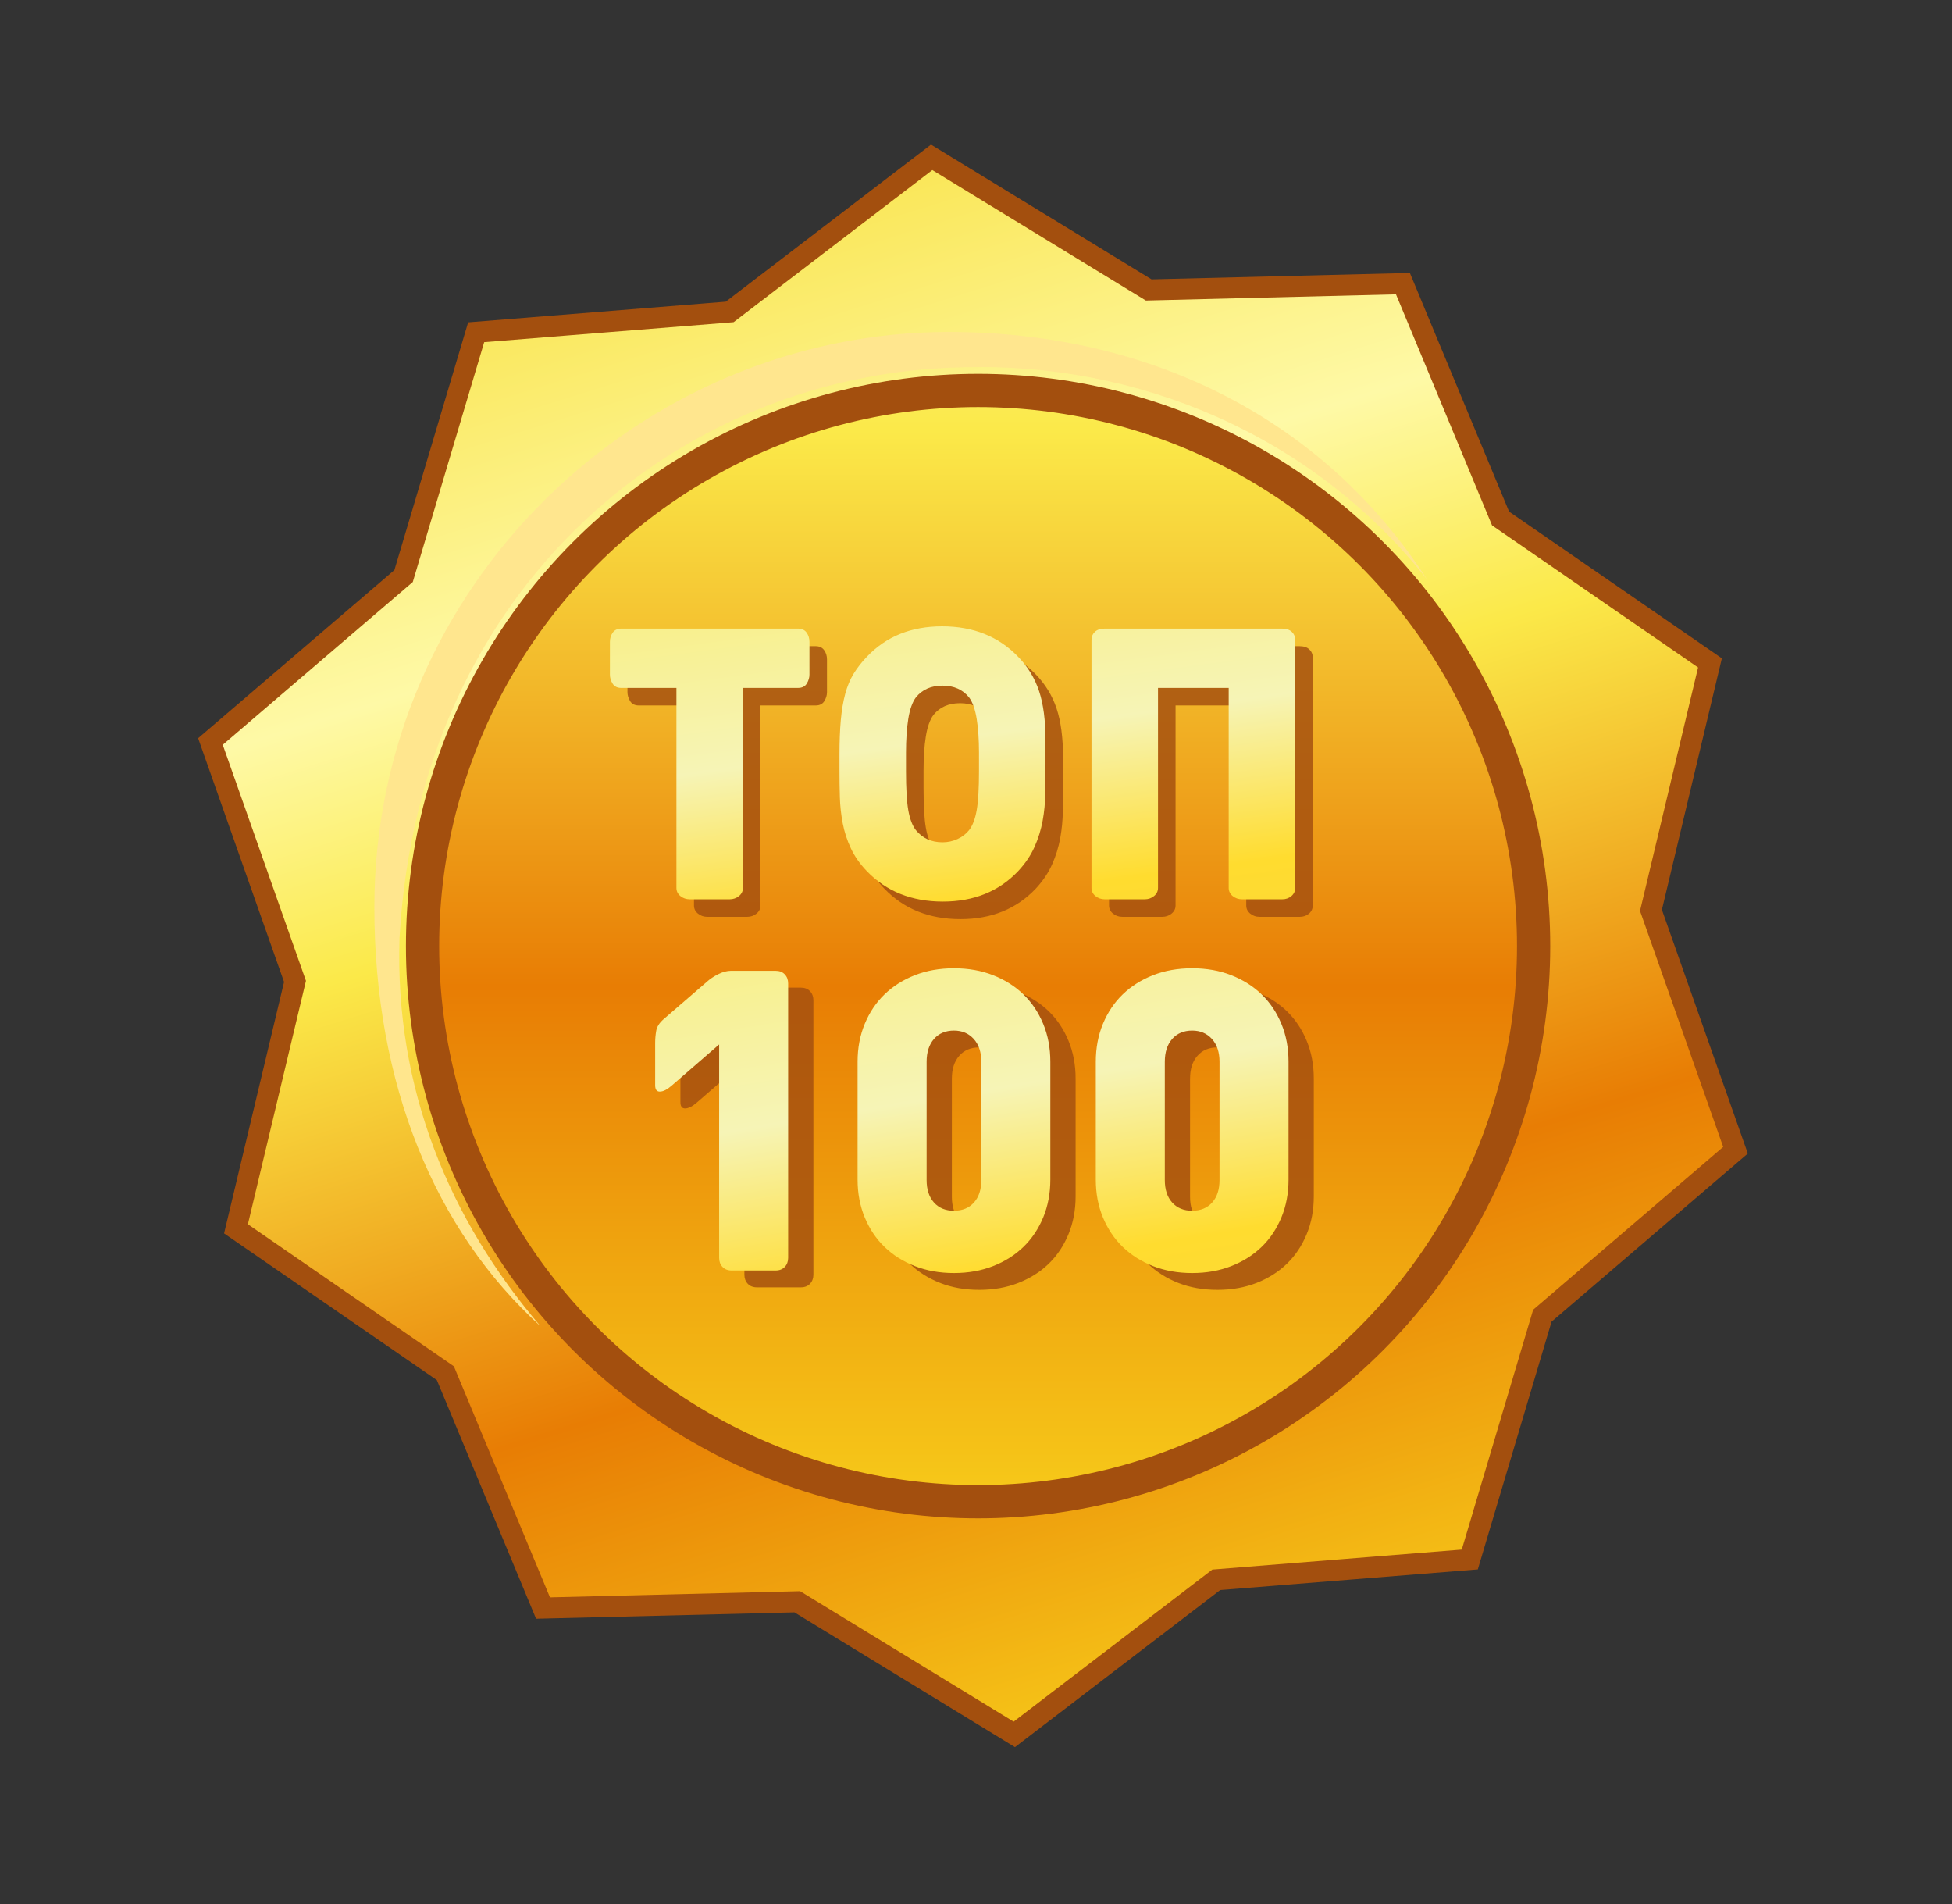
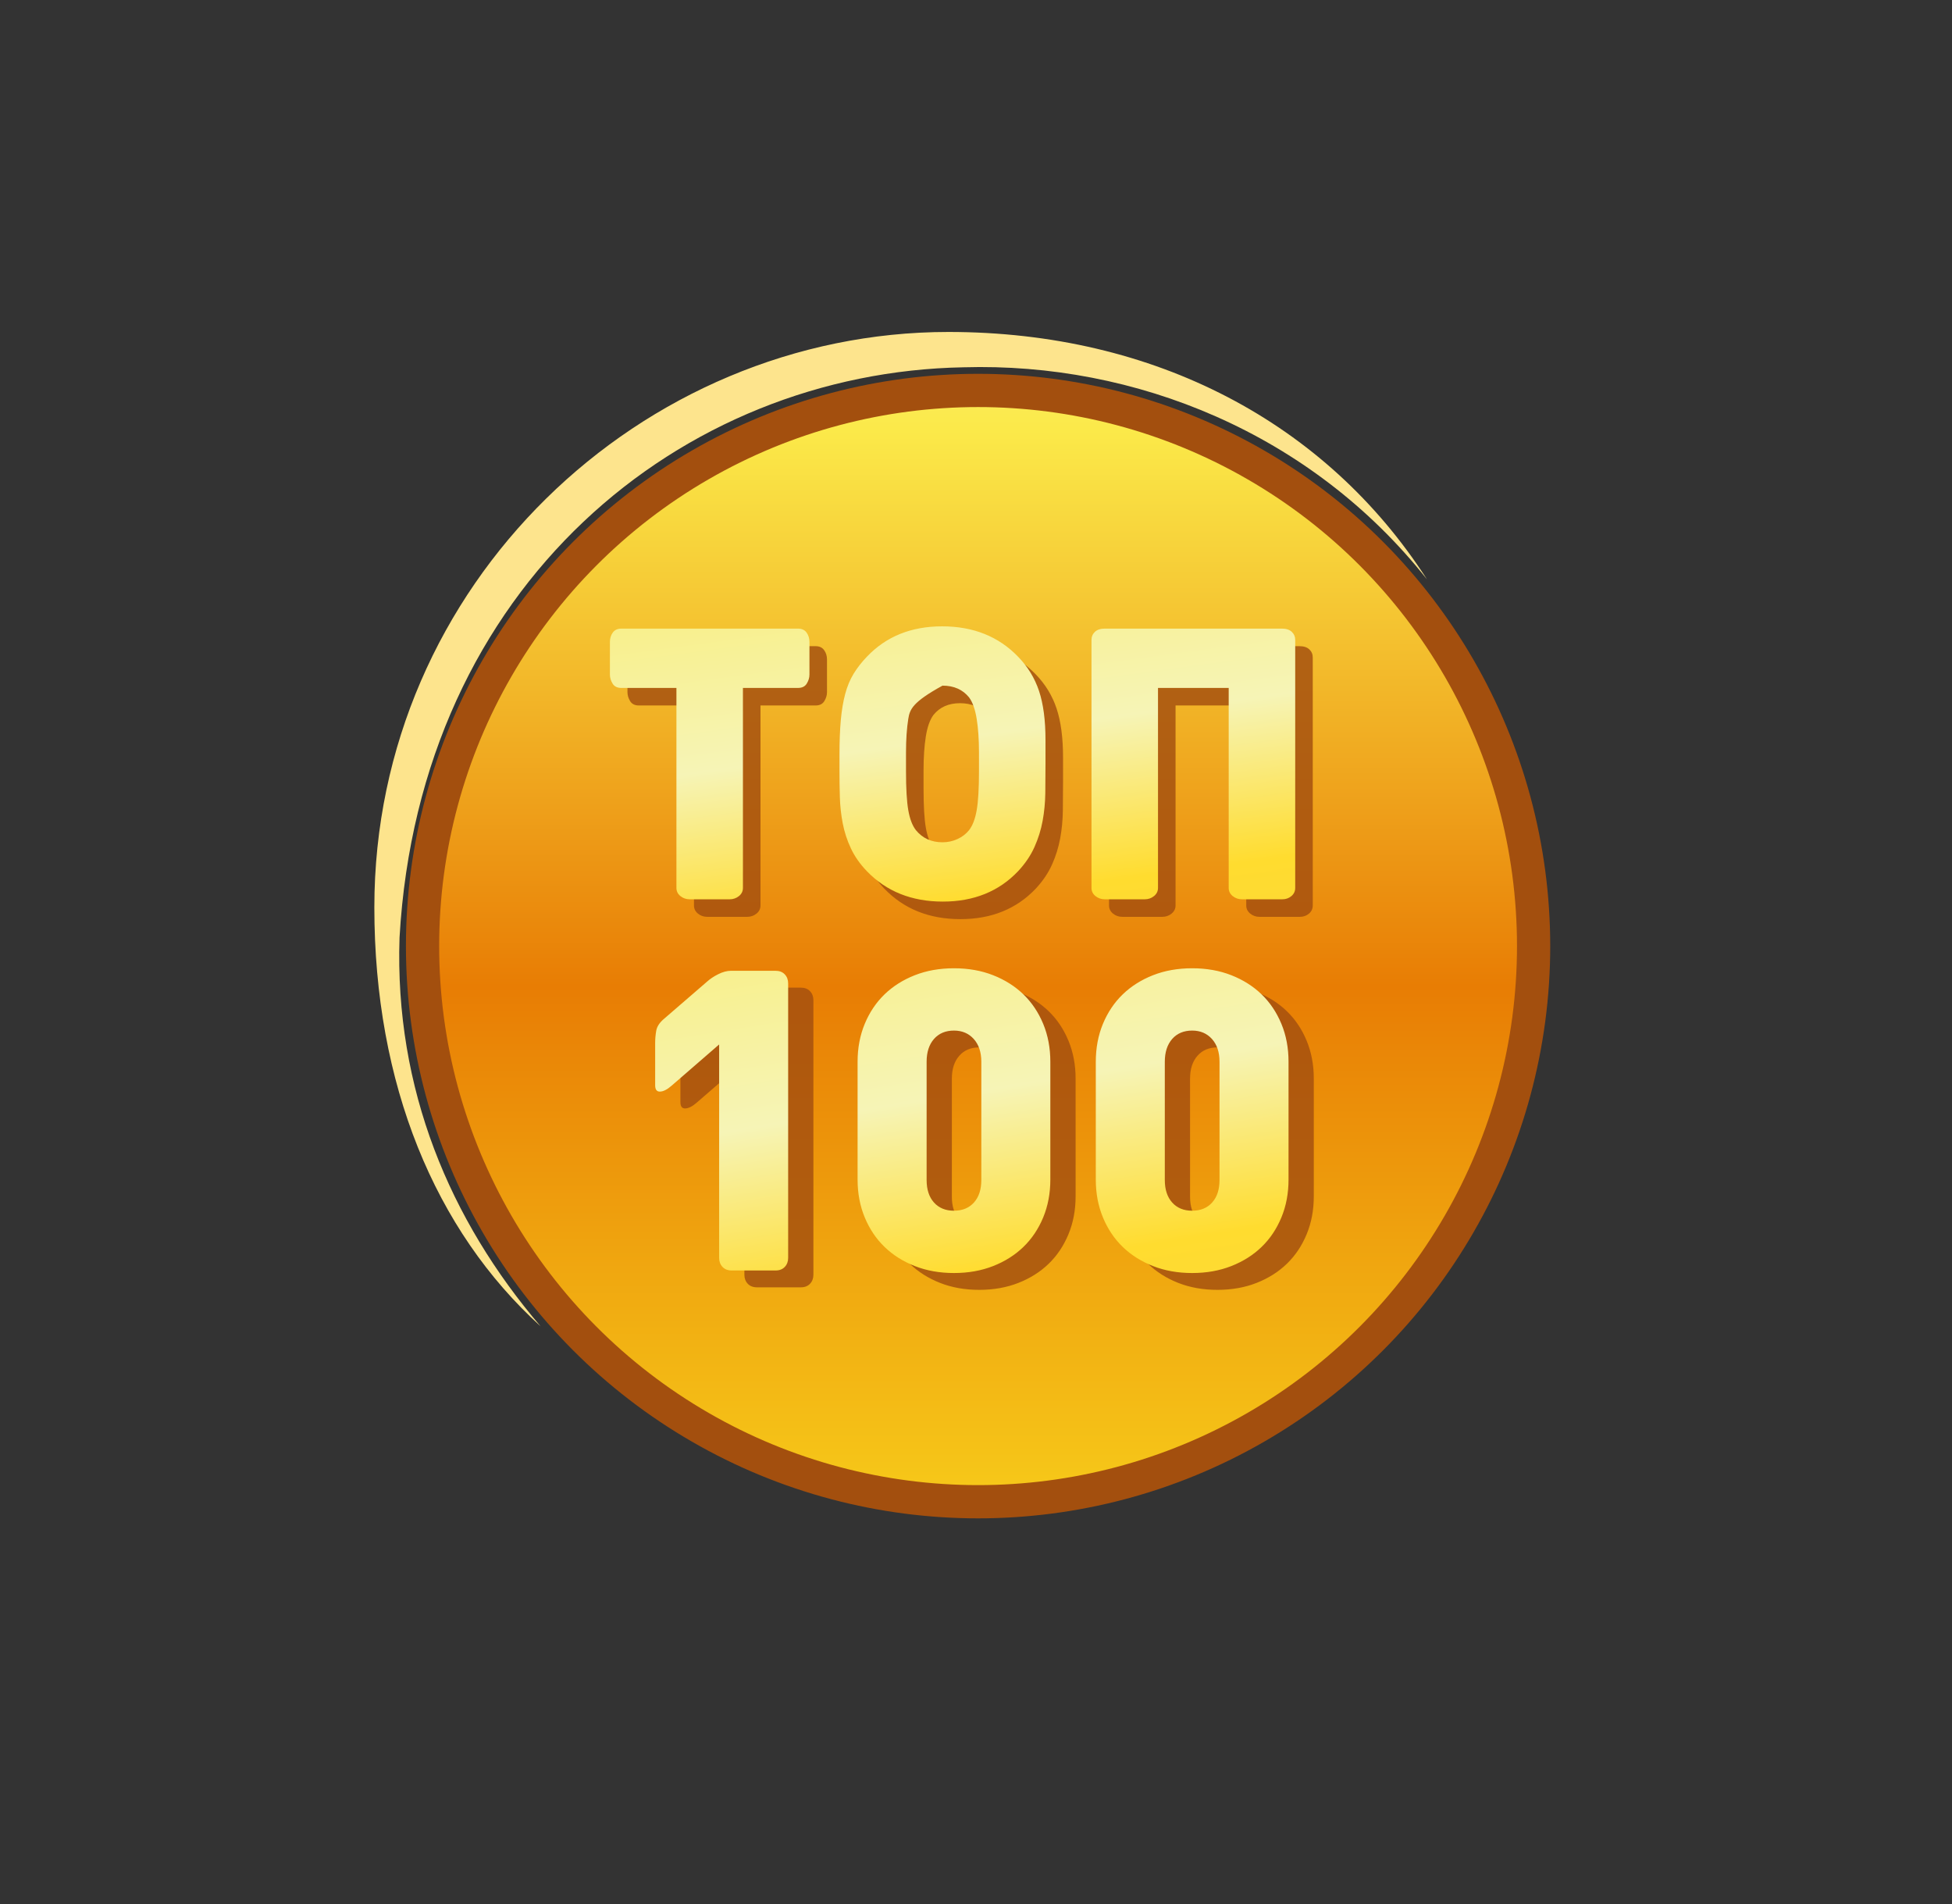
<svg xmlns="http://www.w3.org/2000/svg" width="121" height="118" viewBox="0 0 121 118" fill="none">
  <rect x="0" y="0" width="121" height="118" fill="#333333" stroke="none" />
-   <path fill-rule="evenodd" clip-rule="evenodd" d="M49.421 99.269L33.661 99.659L27.608 85.103L14.628 76.156L18.287 60.822L13.045 45.954L25.018 35.699L29.517 20.59L45.231 19.331L57.752 9.751L71.205 17.969L86.965 17.579L93.018 32.135L105.997 41.083L102.339 56.417L107.58 71.284L95.607 81.54L91.109 96.649L75.394 97.908L62.874 107.487L49.421 99.269Z" fill="url(#paint0_linear)" stroke="#A34F0E" stroke-width="1.304" />
  <circle cx="60.629" cy="58.633" r="34.436" fill="url(#paint1_linear)" />
  <g opacity="0.826">
    <path fill-rule="evenodd" clip-rule="evenodd" d="M50.421 78.999C50.421 79.225 50.352 79.412 50.212 79.56C50.073 79.708 49.882 79.782 49.639 79.782H46.926C46.682 79.782 46.491 79.708 46.352 79.56C46.212 79.412 46.143 79.225 46.143 78.999V65.773L43.195 68.329C42.917 68.573 42.673 68.695 42.465 68.695C42.273 68.695 42.178 68.564 42.178 68.303V65.669C42.178 65.425 42.2 65.177 42.243 64.925C42.286 64.673 42.439 64.434 42.7 64.208L45.386 61.886C45.578 61.712 45.812 61.556 46.091 61.416C46.369 61.277 46.63 61.208 46.873 61.208H49.639C49.882 61.208 50.073 61.282 50.212 61.429C50.352 61.577 50.421 61.764 50.421 61.99V78.999ZM59.004 74.173C59.004 74.764 59.156 75.23 59.461 75.569C59.765 75.908 60.178 76.077 60.7 76.077C61.221 76.077 61.635 75.908 61.939 75.569C62.243 75.23 62.395 74.764 62.395 74.173V66.843C62.395 66.251 62.239 65.782 61.926 65.434C61.613 65.086 61.204 64.912 60.7 64.912C60.178 64.912 59.765 65.086 59.461 65.434C59.156 65.782 59.004 66.251 59.004 66.843V74.173ZM66.674 74.147C66.674 74.999 66.526 75.782 66.23 76.495C65.934 77.208 65.526 77.817 65.004 78.321C64.482 78.825 63.856 79.221 63.126 79.508C62.395 79.795 61.587 79.938 60.7 79.938C59.813 79.938 59.004 79.795 58.274 79.508C57.543 79.221 56.917 78.825 56.395 78.321C55.874 77.817 55.465 77.208 55.169 76.495C54.874 75.782 54.726 74.999 54.726 74.147V66.843C54.726 65.99 54.874 65.208 55.169 64.495C55.465 63.782 55.874 63.173 56.395 62.669C56.917 62.164 57.543 61.769 58.274 61.482C59.004 61.195 59.813 61.051 60.7 61.051C61.587 61.051 62.395 61.195 63.126 61.482C63.856 61.769 64.482 62.164 65.004 62.669C65.526 63.173 65.934 63.782 66.23 64.495C66.526 65.208 66.674 65.99 66.674 66.843V74.147ZM73.769 74.173C73.769 74.764 73.921 75.23 74.226 75.569C74.53 75.908 74.943 76.077 75.465 76.077C75.987 76.077 76.4 75.908 76.704 75.569C77.008 75.23 77.161 74.764 77.161 74.173V66.843C77.161 66.251 77.004 65.782 76.691 65.434C76.378 65.086 75.969 64.912 75.465 64.912C74.943 64.912 74.53 65.086 74.226 65.434C73.921 65.782 73.769 66.251 73.769 66.843V74.173ZM81.439 74.147C81.439 74.999 81.291 75.782 80.995 76.495C80.7 77.208 80.291 77.817 79.769 78.321C79.248 78.825 78.621 79.221 77.891 79.508C77.161 79.795 76.352 79.938 75.465 79.938C74.578 79.938 73.769 79.795 73.039 79.508C72.308 79.221 71.682 78.825 71.161 78.321C70.639 77.817 70.23 77.208 69.934 76.495C69.639 75.782 69.491 74.999 69.491 74.147V66.843C69.491 65.99 69.639 65.208 69.934 64.495C70.23 63.782 70.639 63.173 71.161 62.669C71.682 62.164 72.308 61.769 73.039 61.482C73.769 61.195 74.578 61.051 75.465 61.051C76.352 61.051 77.161 61.195 77.891 61.482C78.621 61.769 79.248 62.164 79.769 62.669C80.291 63.173 80.7 63.782 80.995 64.495C81.291 65.208 81.439 65.99 81.439 66.843V74.147Z" fill="#A34F0E" style="mix-blend-mode:multiply" />
  </g>
  <path fill-rule="evenodd" clip-rule="evenodd" d="M48.856 77.956C48.856 78.182 48.786 78.369 48.647 78.516C48.508 78.664 48.317 78.738 48.073 78.738H45.36C45.117 78.738 44.925 78.664 44.786 78.516C44.647 78.369 44.578 78.182 44.578 77.956V64.73L41.63 67.286C41.351 67.53 41.108 67.651 40.899 67.651C40.708 67.651 40.612 67.521 40.612 67.26V64.625C40.612 64.382 40.634 64.134 40.678 63.882C40.721 63.63 40.873 63.39 41.134 63.164L43.821 60.843C44.012 60.669 44.247 60.512 44.525 60.373C44.804 60.234 45.065 60.164 45.308 60.164H48.073C48.317 60.164 48.508 60.238 48.647 60.386C48.786 60.534 48.856 60.721 48.856 60.947V77.956ZM57.439 73.13C57.439 73.721 57.591 74.186 57.895 74.525C58.2 74.864 58.613 75.034 59.134 75.034C59.656 75.034 60.069 74.864 60.373 74.525C60.678 74.186 60.83 73.721 60.83 73.13V65.799C60.83 65.208 60.673 64.738 60.36 64.39C60.047 64.043 59.639 63.869 59.134 63.869C58.613 63.869 58.2 64.043 57.895 64.39C57.591 64.738 57.439 65.208 57.439 65.799V73.13ZM65.108 73.103C65.108 73.956 64.96 74.738 64.665 75.451C64.369 76.164 63.96 76.773 63.439 77.277C62.917 77.782 62.291 78.177 61.56 78.464C60.83 78.751 60.021 78.895 59.134 78.895C58.247 78.895 57.439 78.751 56.708 78.464C55.978 78.177 55.352 77.782 54.83 77.277C54.308 76.773 53.9 76.164 53.604 75.451C53.308 74.738 53.16 73.956 53.16 73.103V65.799C53.16 64.947 53.308 64.164 53.604 63.451C53.9 62.738 54.308 62.13 54.83 61.625C55.352 61.121 55.978 60.725 56.708 60.438C57.439 60.151 58.247 60.008 59.134 60.008C60.021 60.008 60.83 60.151 61.56 60.438C62.291 60.725 62.917 61.121 63.439 61.625C63.96 62.13 64.369 62.738 64.665 63.451C64.96 64.164 65.108 64.947 65.108 65.799V73.103ZM72.204 73.13C72.204 73.721 72.356 74.186 72.66 74.525C72.965 74.864 73.378 75.034 73.9 75.034C74.421 75.034 74.834 74.864 75.139 74.525C75.443 74.186 75.595 73.721 75.595 73.13V65.799C75.595 65.208 75.439 64.738 75.126 64.39C74.813 64.043 74.404 63.869 73.9 63.869C73.378 63.869 72.965 64.043 72.66 64.39C72.356 64.738 72.204 65.208 72.204 65.799V73.13ZM79.873 73.103C79.873 73.956 79.726 74.738 79.43 75.451C79.134 76.164 78.726 76.773 78.204 77.277C77.682 77.782 77.056 78.177 76.326 78.464C75.595 78.751 74.787 78.895 73.9 78.895C73.013 78.895 72.204 78.751 71.473 78.464C70.743 78.177 70.117 77.782 69.595 77.277C69.073 76.773 68.665 76.164 68.369 75.451C68.073 74.738 67.926 73.956 67.926 73.103V65.799C67.926 64.947 68.073 64.164 68.369 63.451C68.665 62.738 69.073 62.13 69.595 61.625C70.117 61.121 70.743 60.725 71.473 60.438C72.204 60.151 73.013 60.008 73.9 60.008C74.787 60.008 75.595 60.151 76.326 60.438C77.056 60.725 77.682 61.121 78.204 61.625C78.726 62.13 79.134 62.738 79.43 63.451C79.726 64.164 79.873 64.947 79.873 65.799V73.103Z" fill="url(#paint2_linear)" />
  <circle cx="60.629" cy="58.633" r="34.436" stroke="#A34F0E" stroke-width="2.06" />
  <g opacity="0.989">
    <path d="M33.507 82.195C26.951 76.252 23.205 67.18 23.205 56.233C23.205 36.213 39.751 20.573 58.794 20.573C71.594 20.573 82.208 26.204 88.451 35.9C81.271 26.829 70.345 22.45 59.731 22.763C42.248 23.076 26.015 36.213 24.766 58.109C24.454 67.493 27.888 75.626 33.507 82.195Z" fill="#FFE68E" style="mix-blend-mode:screen" />
  </g>
  <g opacity="0.826">
    <path fill-rule="evenodd" clip-rule="evenodd" d="M51.264 42.897C51.264 43.085 51.209 43.27 51.099 43.45C50.989 43.631 50.809 43.721 50.557 43.721H47.141V56.114C47.141 56.319 47.059 56.487 46.894 56.621C46.729 56.755 46.536 56.821 46.316 56.821H43.842C43.623 56.821 43.43 56.755 43.265 56.621C43.1 56.487 43.018 56.319 43.018 56.114V43.721H39.601C39.35 43.721 39.169 43.631 39.059 43.45C38.95 43.27 38.895 43.085 38.895 42.897V40.87C38.895 40.65 38.953 40.458 39.071 40.293C39.189 40.128 39.366 40.046 39.601 40.046H50.557C50.793 40.046 50.97 40.128 51.087 40.293C51.205 40.458 51.264 40.65 51.264 40.87V42.897ZM61.773 47.727C61.773 46.925 61.725 46.23 61.631 45.642C61.537 45.052 61.38 44.609 61.16 44.31C60.767 43.823 60.217 43.58 59.511 43.58C58.804 43.58 58.254 43.823 57.861 44.31C57.641 44.609 57.484 45.052 57.39 45.642C57.296 46.23 57.249 46.925 57.249 47.727V48.881C57.249 49.949 57.296 50.754 57.39 51.296C57.484 51.838 57.641 52.25 57.861 52.533C58.27 53.036 58.819 53.287 59.511 53.287C59.84 53.287 60.151 53.22 60.441 53.087C60.732 52.953 60.971 52.769 61.16 52.533C61.38 52.25 61.537 51.838 61.631 51.296C61.725 50.754 61.773 49.949 61.773 48.881V47.727ZM65.896 48.434C65.896 49.046 65.892 49.647 65.884 50.236C65.876 50.825 65.821 51.398 65.719 51.956C65.617 52.514 65.448 53.055 65.212 53.582C64.977 54.108 64.639 54.606 64.199 55.078C63.005 56.334 61.45 56.963 59.534 56.963C57.602 56.963 56.031 56.334 54.822 55.078C54.398 54.638 54.068 54.167 53.832 53.664C53.597 53.161 53.428 52.643 53.326 52.109C53.224 51.575 53.165 51.037 53.149 50.495C53.133 49.953 53.126 49.423 53.126 48.905V47.844C53.126 47.028 53.153 46.317 53.208 45.712C53.263 45.107 53.353 44.569 53.479 44.098C53.605 43.627 53.777 43.211 53.997 42.849C54.217 42.488 54.492 42.135 54.822 41.789C56.016 40.533 57.571 39.904 59.487 39.904C61.419 39.904 62.99 40.533 64.199 41.789C64.796 42.402 65.228 43.109 65.495 43.91C65.762 44.711 65.896 45.724 65.896 46.949V48.434ZM72.87 56.114C72.87 56.319 72.787 56.487 72.622 56.621C72.457 56.755 72.265 56.821 72.045 56.821H69.571C69.351 56.821 69.159 56.755 68.994 56.621C68.829 56.487 68.747 56.319 68.747 56.114V40.752C68.747 40.548 68.817 40.379 68.959 40.246C69.1 40.112 69.304 40.046 69.571 40.046H80.551C80.818 40.046 81.022 40.112 81.163 40.246C81.305 40.379 81.375 40.548 81.375 40.752V56.114C81.375 56.319 81.297 56.487 81.14 56.621C80.983 56.755 80.794 56.821 80.574 56.821H78.077C77.857 56.821 77.665 56.755 77.5 56.621C77.335 56.487 77.252 56.319 77.252 56.114V43.721H72.87V56.114Z" fill="#A34F0E" style="mix-blend-mode:multiply" />
  </g>
-   <path fill-rule="evenodd" clip-rule="evenodd" d="M50.176 41.809C50.176 41.998 50.121 42.182 50.011 42.363C49.901 42.544 49.721 42.634 49.469 42.634H46.053V55.027C46.053 55.231 45.971 55.4 45.806 55.534C45.641 55.667 45.448 55.734 45.228 55.734H42.755C42.535 55.734 42.342 55.667 42.177 55.534C42.012 55.4 41.93 55.231 41.93 55.027V42.634H38.514C38.262 42.634 38.081 42.544 37.972 42.363C37.862 42.182 37.807 41.998 37.807 41.809V39.783C37.807 39.563 37.865 39.371 37.983 39.206C38.101 39.041 38.278 38.958 38.514 38.958H49.469C49.705 38.958 49.882 39.041 50 39.206C50.117 39.371 50.176 39.563 50.176 39.783V41.809ZM60.685 46.639C60.685 45.838 60.638 45.143 60.543 44.554C60.449 43.965 60.292 43.521 60.072 43.223C59.679 42.736 59.13 42.492 58.423 42.492C57.716 42.492 57.166 42.736 56.773 43.223C56.553 43.521 56.396 43.965 56.302 44.554C56.208 45.143 56.161 45.838 56.161 46.639V47.794C56.161 48.862 56.208 49.667 56.302 50.209C56.396 50.751 56.553 51.163 56.773 51.446C57.182 51.948 57.732 52.2 58.423 52.2C58.753 52.2 59.063 52.133 59.353 51.999C59.644 51.866 59.883 51.681 60.072 51.446C60.292 51.163 60.449 50.751 60.543 50.209C60.638 49.667 60.685 48.862 60.685 47.794V46.639ZM64.808 47.346C64.808 47.959 64.804 48.559 64.796 49.148C64.788 49.737 64.733 50.311 64.631 50.868C64.529 51.426 64.36 51.968 64.124 52.494C63.889 53.02 63.551 53.519 63.111 53.99C61.918 55.247 60.363 55.875 58.446 55.875C56.514 55.875 54.944 55.247 53.734 53.99C53.31 53.55 52.98 53.079 52.744 52.577C52.509 52.074 52.34 51.556 52.238 51.022C52.136 50.487 52.077 49.95 52.061 49.408C52.045 48.866 52.038 48.336 52.038 47.817V46.757C52.038 45.94 52.065 45.23 52.12 44.625C52.175 44.02 52.265 43.482 52.391 43.011C52.517 42.54 52.69 42.123 52.909 41.762C53.129 41.401 53.404 41.047 53.734 40.702C54.928 39.445 56.483 38.817 58.399 38.817C60.331 38.817 61.902 39.445 63.111 40.702C63.708 41.314 64.14 42.021 64.407 42.822C64.674 43.623 64.808 44.636 64.808 45.862V47.346ZM71.782 55.027C71.782 55.231 71.699 55.4 71.534 55.534C71.37 55.667 71.177 55.734 70.957 55.734H68.483C68.263 55.734 68.071 55.667 67.906 55.534C67.741 55.4 67.659 55.231 67.659 55.027V39.665C67.659 39.461 67.729 39.292 67.871 39.158C68.012 39.025 68.216 38.958 68.483 38.958H79.463C79.73 38.958 79.934 39.025 80.075 39.158C80.217 39.292 80.287 39.461 80.287 39.665V55.027C80.287 55.231 80.209 55.4 80.052 55.534C79.895 55.667 79.706 55.734 79.486 55.734H76.989C76.769 55.734 76.577 55.667 76.412 55.534C76.247 55.4 76.164 55.231 76.164 55.027V42.634H71.782V55.027Z" fill="url(#paint3_linear)" />
+   <path fill-rule="evenodd" clip-rule="evenodd" d="M50.176 41.809C50.176 41.998 50.121 42.182 50.011 42.363C49.901 42.544 49.721 42.634 49.469 42.634H46.053V55.027C46.053 55.231 45.971 55.4 45.806 55.534C45.641 55.667 45.448 55.734 45.228 55.734H42.755C42.535 55.734 42.342 55.667 42.177 55.534C42.012 55.4 41.93 55.231 41.93 55.027V42.634H38.514C38.262 42.634 38.081 42.544 37.972 42.363C37.862 42.182 37.807 41.998 37.807 41.809V39.783C37.807 39.563 37.865 39.371 37.983 39.206C38.101 39.041 38.278 38.958 38.514 38.958H49.469C49.705 38.958 49.882 39.041 50 39.206C50.117 39.371 50.176 39.563 50.176 39.783V41.809ZM60.685 46.639C60.685 45.838 60.638 45.143 60.543 44.554C60.449 43.965 60.292 43.521 60.072 43.223C59.679 42.736 59.13 42.492 58.423 42.492C56.553 43.521 56.396 43.965 56.302 44.554C56.208 45.143 56.161 45.838 56.161 46.639V47.794C56.161 48.862 56.208 49.667 56.302 50.209C56.396 50.751 56.553 51.163 56.773 51.446C57.182 51.948 57.732 52.2 58.423 52.2C58.753 52.2 59.063 52.133 59.353 51.999C59.644 51.866 59.883 51.681 60.072 51.446C60.292 51.163 60.449 50.751 60.543 50.209C60.638 49.667 60.685 48.862 60.685 47.794V46.639ZM64.808 47.346C64.808 47.959 64.804 48.559 64.796 49.148C64.788 49.737 64.733 50.311 64.631 50.868C64.529 51.426 64.36 51.968 64.124 52.494C63.889 53.02 63.551 53.519 63.111 53.99C61.918 55.247 60.363 55.875 58.446 55.875C56.514 55.875 54.944 55.247 53.734 53.99C53.31 53.55 52.98 53.079 52.744 52.577C52.509 52.074 52.34 51.556 52.238 51.022C52.136 50.487 52.077 49.95 52.061 49.408C52.045 48.866 52.038 48.336 52.038 47.817V46.757C52.038 45.94 52.065 45.23 52.12 44.625C52.175 44.02 52.265 43.482 52.391 43.011C52.517 42.54 52.69 42.123 52.909 41.762C53.129 41.401 53.404 41.047 53.734 40.702C54.928 39.445 56.483 38.817 58.399 38.817C60.331 38.817 61.902 39.445 63.111 40.702C63.708 41.314 64.14 42.021 64.407 42.822C64.674 43.623 64.808 44.636 64.808 45.862V47.346ZM71.782 55.027C71.782 55.231 71.699 55.4 71.534 55.534C71.37 55.667 71.177 55.734 70.957 55.734H68.483C68.263 55.734 68.071 55.667 67.906 55.534C67.741 55.4 67.659 55.231 67.659 55.027V39.665C67.659 39.461 67.729 39.292 67.871 39.158C68.012 39.025 68.216 38.958 68.483 38.958H79.463C79.73 38.958 79.934 39.025 80.075 39.158C80.217 39.292 80.287 39.461 80.287 39.665V55.027C80.287 55.231 80.209 55.4 80.052 55.534C79.895 55.667 79.706 55.734 79.486 55.734H76.989C76.769 55.734 76.577 55.667 76.412 55.534C76.247 55.4 76.164 55.231 76.164 55.027V42.634H71.782V55.027Z" fill="url(#paint3_linear)" />
  <defs>
    <linearGradient id="paint0_linear" x1="162.16" y1="140.052" x2="108.443" y2="-32.268" gradientUnits="userSpaceOnUse">
      <stop stop-color="#F8DB10" />
      <stop offset="0.122" stop-color="#FFA801" />
      <stop offset="0.282" stop-color="#FADD1F" />
      <stop offset="0.482" stop-color="#E87D04" />
      <stop offset="0.652" stop-color="#FBE949" />
      <stop offset="0.739" stop-color="#FEF9A6" />
      <stop offset="0.894" stop-color="#F8E141" />
      <stop offset="1" stop-color="#F5BD43" />
    </linearGradient>
    <linearGradient id="paint1_linear" x1="161.342" y1="158.052" x2="161.342" y2="-43.4" gradientUnits="userSpaceOnUse">
      <stop stop-color="#F8DB10" />
      <stop offset="0.122" stop-color="#FFA801" />
      <stop offset="0.282" stop-color="#FADD1F" />
      <stop offset="0.481" stop-color="#E87D04" />
      <stop offset="0.652" stop-color="#FBE949" />
      <stop offset="0.739" stop-color="#FEF9A6" />
      <stop offset="0.894" stop-color="#F8E141" />
      <stop offset="1" stop-color="#F5BD43" />
    </linearGradient>
    <linearGradient id="paint2_linear" x1="-80.748" y1="14.715" x2="-64.85" y2="113.166" gradientUnits="userSpaceOnUse">
      <stop stop-color="#F8DB10" />
      <stop offset="0.122" stop-color="#FFA801" />
      <stop offset="0.282" stop-color="#FADD1F" />
      <stop offset="0.401" stop-color="#E88A24" />
      <stop offset="0.475" stop-color="#FBE949" />
      <stop offset="0.75" stop-color="#F6F4B6" />
      <stop offset="0.861" stop-color="#FFDC2F" />
      <stop offset="1" stop-color="#F7D341" />
    </linearGradient>
    <linearGradient id="paint3_linear" x1="-93.506" y1="-2.09" x2="-81.427" y2="87.519" gradientUnits="userSpaceOnUse">
      <stop stop-color="#F8DB10" />
      <stop offset="0.122" stop-color="#FFA801" />
      <stop offset="0.282" stop-color="#FADD1F" />
      <stop offset="0.401" stop-color="#E88A24" />
      <stop offset="0.475" stop-color="#FBE949" />
      <stop offset="0.75" stop-color="#F6F4B6" />
      <stop offset="0.861" stop-color="#FFDC2F" />
      <stop offset="1" stop-color="#F7D341" />
    </linearGradient>
  </defs>
</svg>